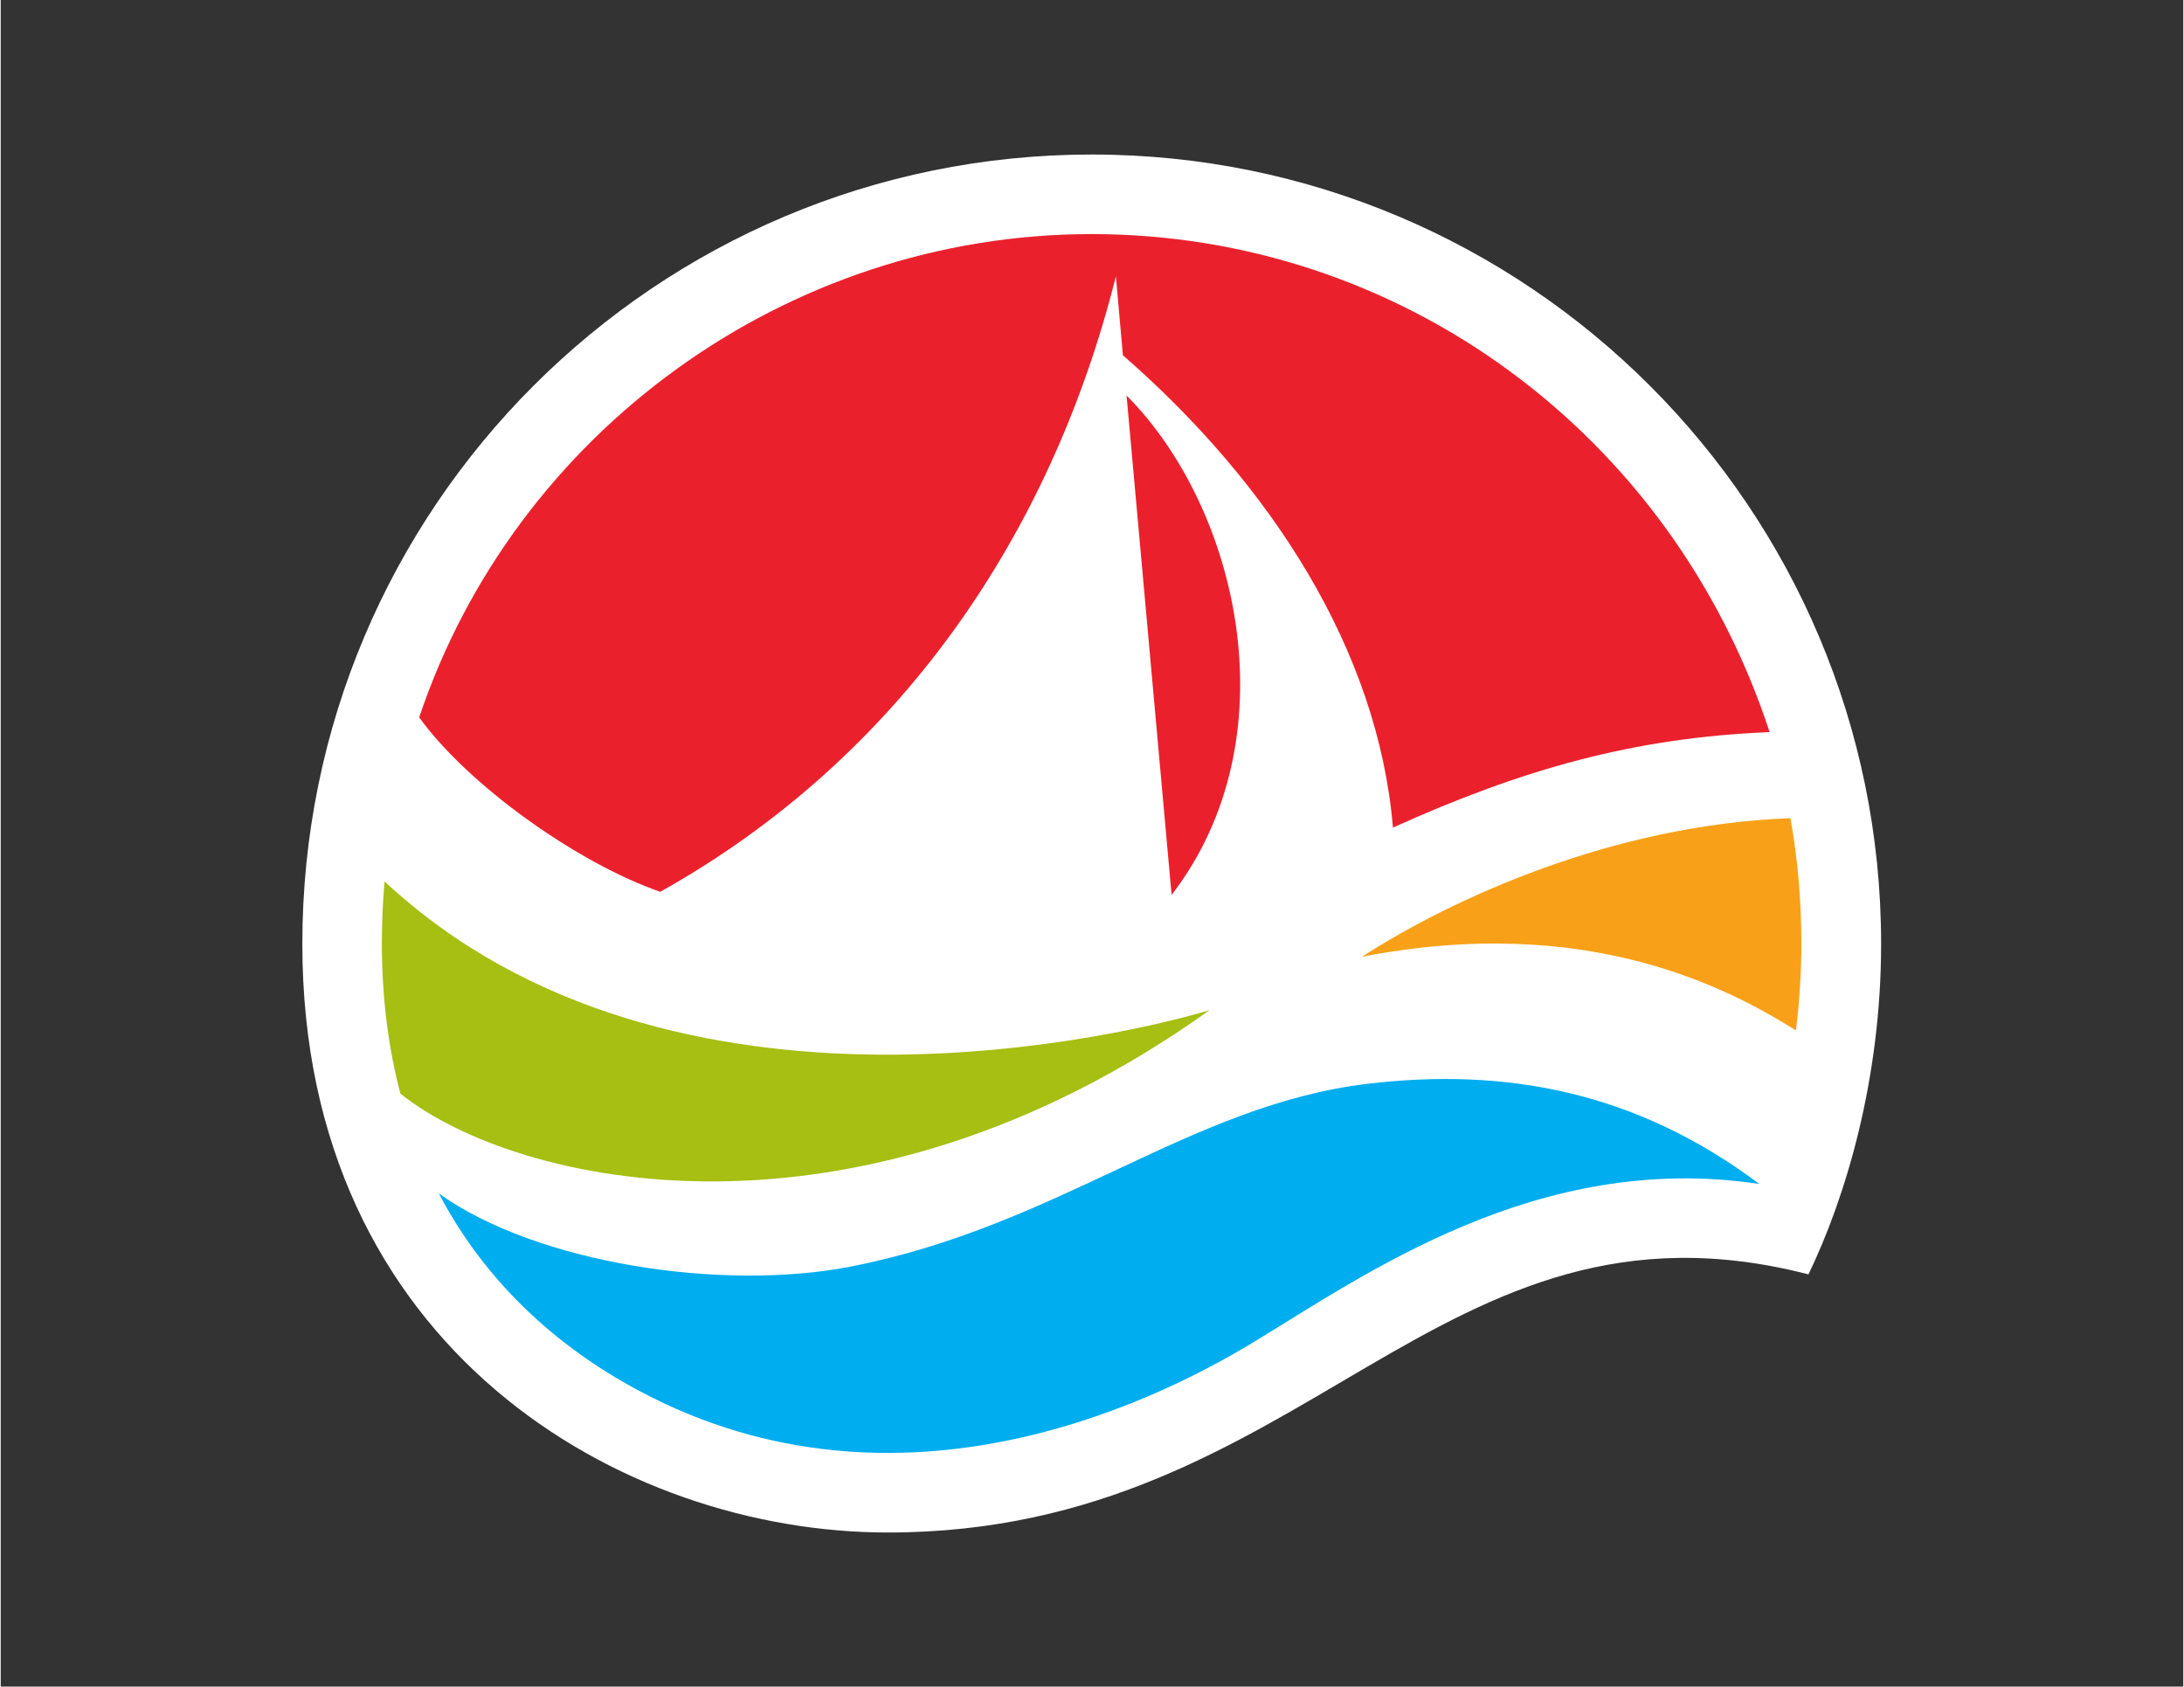
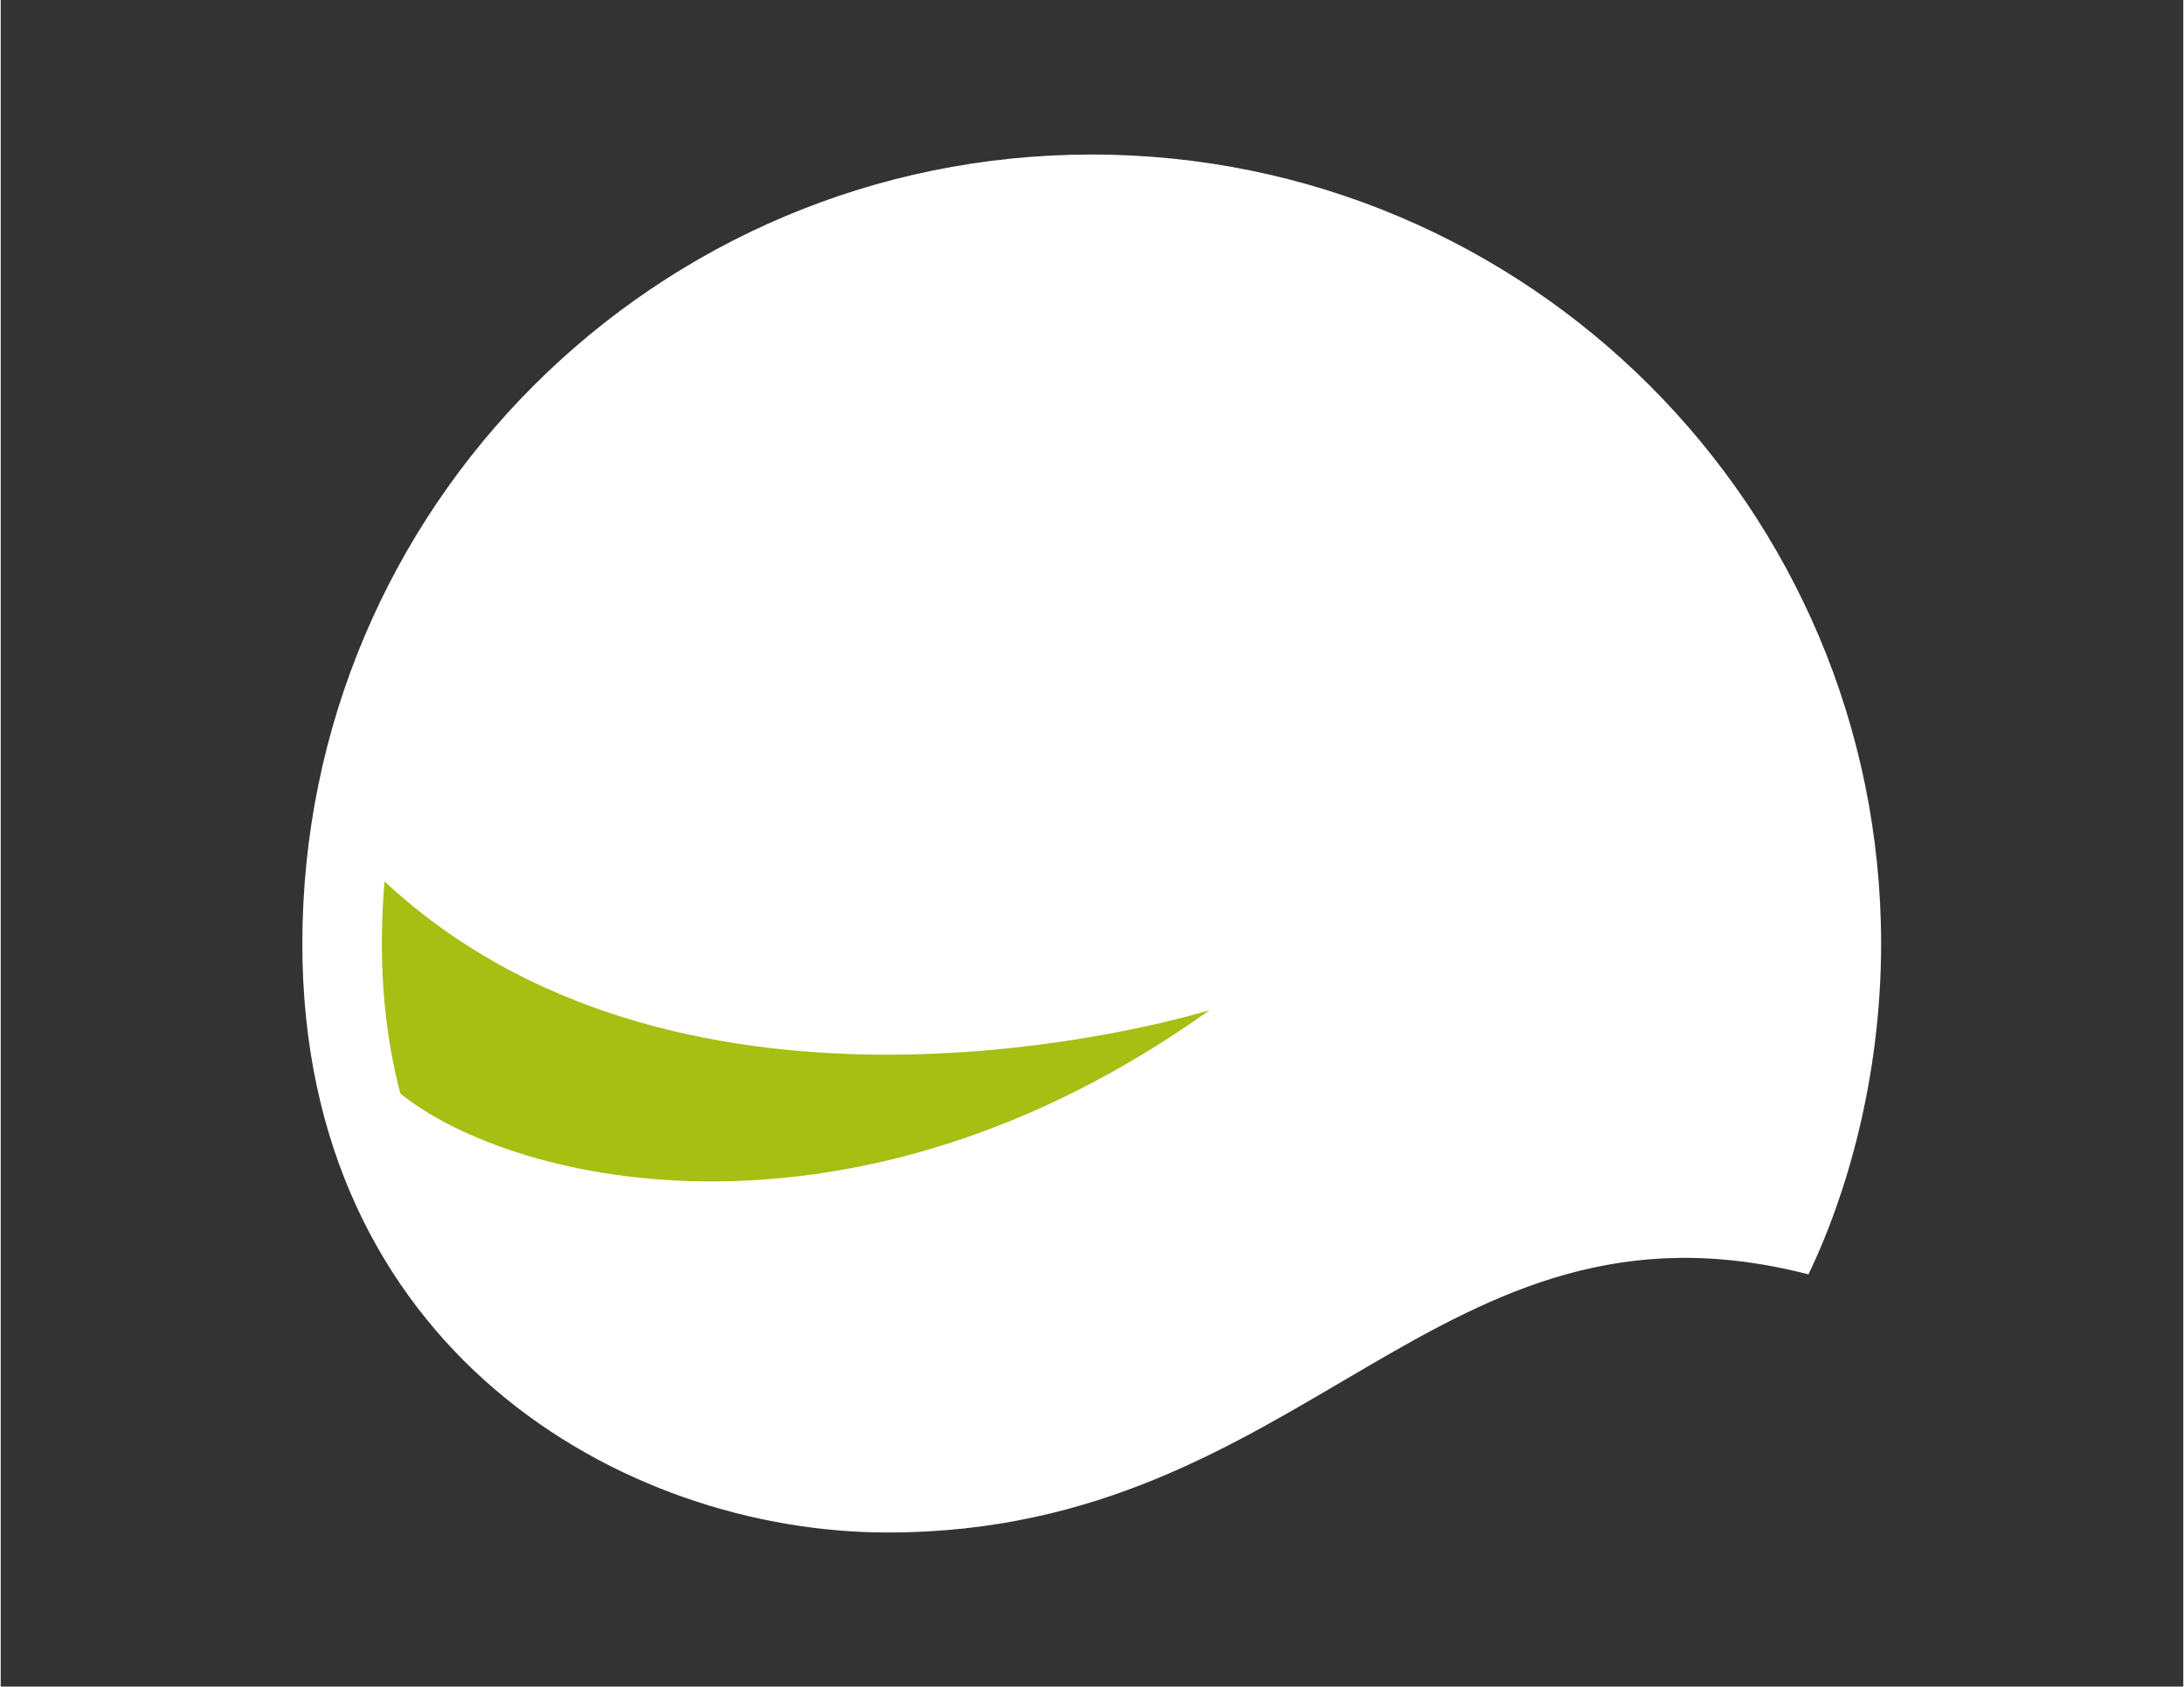
<svg xmlns="http://www.w3.org/2000/svg" viewBox="0 0 1056 816" width="360" height="278" xml:space="preserve" id="svg2" version="1.1">
  <rect x="0" y="0" width="1056" height="816" fill="#333333" stroke="none" />
  <defs id="defs6">
    <clipPath id="clipPath18" clipPathUnits="userSpaceOnUse">
      <path id="path16" d="M 0,612 H 792 V 0 H 0 Z" />
    </clipPath>
  </defs>
  <g transform="matrix(1.333,0,0,-1.333,0,816)" id="g10">
    <g id="g12">
      <g clip-path="url(#clipPath18)" id="g14">
        <g transform="translate(682.52,269.57)" id="g20">
          <path id="path22" style="fill:#ffffff;fill-opacity:1;fill-rule:nonzero;stroke:none" d="m 0,0 c 0,-48.967 -12.728,-91.681 -26.364,-119.948 -135.24,34.839 -181.62,-93.69 -334.162,-93.69 -96.714,0 -212.515,67.07 -212.515,213.638 0,158.237 128.272,286.499 286.51,286.499 C -128.283,286.499 0,158.237 0,0" />
        </g>
        <g transform="translate(239.386,288.475)" id="g24">
-           <path id="path26" style="fill:#ea212d;fill-opacity:1;fill-rule:nonzero;stroke:none" d="m 0,0 c 86.38,48.335 141.62,128.934 165.387,223.362 l 2.543,-28.619 C 221.887,147.668 260.541,87.545 265.949,23.307 312.735,44.424 353.269,55.966 402.674,57.954 367.087,166.563 268.385,238.718 156.57,238.718 45.707,238.718 -52.867,166.563 -87.492,63.307 -69.848,38.857 -30.275,10.515 0,0" />
-         </g>
+           </g>
        <g transform="translate(438.783,245.526)" id="g28">
          <path id="path30" style="fill:#a7be12;fill-opacity:1;fill-rule:nonzero;stroke:none" d="m 0,0 c -26.043,-7.877 -194.829,-50.773 -299.473,46.722 -0.62,-7.321 -0.951,-14.748 -0.962,-22.228 0,-20.359 2.437,-38.558 6.722,-54.802 C -251.735,-63.864 -128.486,-91.809 0,0" />
        </g>
        <g transform="translate(494.073,264.886)" id="g32">
-           <path id="path34" style="fill:#f8a118;fill-opacity:1;fill-rule:nonzero;stroke:none" d="m 0,0 c 82.074,15.965 133.359,-11.617 157.532,-26.717 1.304,10.43 1.967,21.063 1.967,31.846 0,15.421 -1.358,30.511 -3.944,45.173 C 90.837,47.983 32.124,20.775 0,0" />
-         </g>
+           </g>
        <g transform="translate(408.642,468.607)" id="g36">
-           <path id="path38" style="fill:#ea212d;fill-opacity:1;fill-rule:nonzero;stroke:none" d="M 0,0 16.351,-181.268 C 60.145,-124.404 40.695,-40.866 0,0" />
-         </g>
+           </g>
        <g transform="translate(496.045,218.779)" id="g40">
-           <path id="path42" style="fill:#00adef;fill-opacity:1;fill-rule:nonzero;stroke:none" d="m 0,0 c -64.537,-7.727 -111.964,-51.617 -187.669,-66.354 -46.497,-9.062 -113.877,1.186 -149.346,26.556 19.46,-37.104 49.65,-60.187 77.329,-74.026 95.004,-47.567 187.925,1.667 218.04,19.866 40.15,24.238 103.383,69.774 183.907,57.613 C 97.377,-2.608 49.832,5.963 0,0" />
-         </g>
+           </g>
      </g>
    </g>
  </g>
</svg>